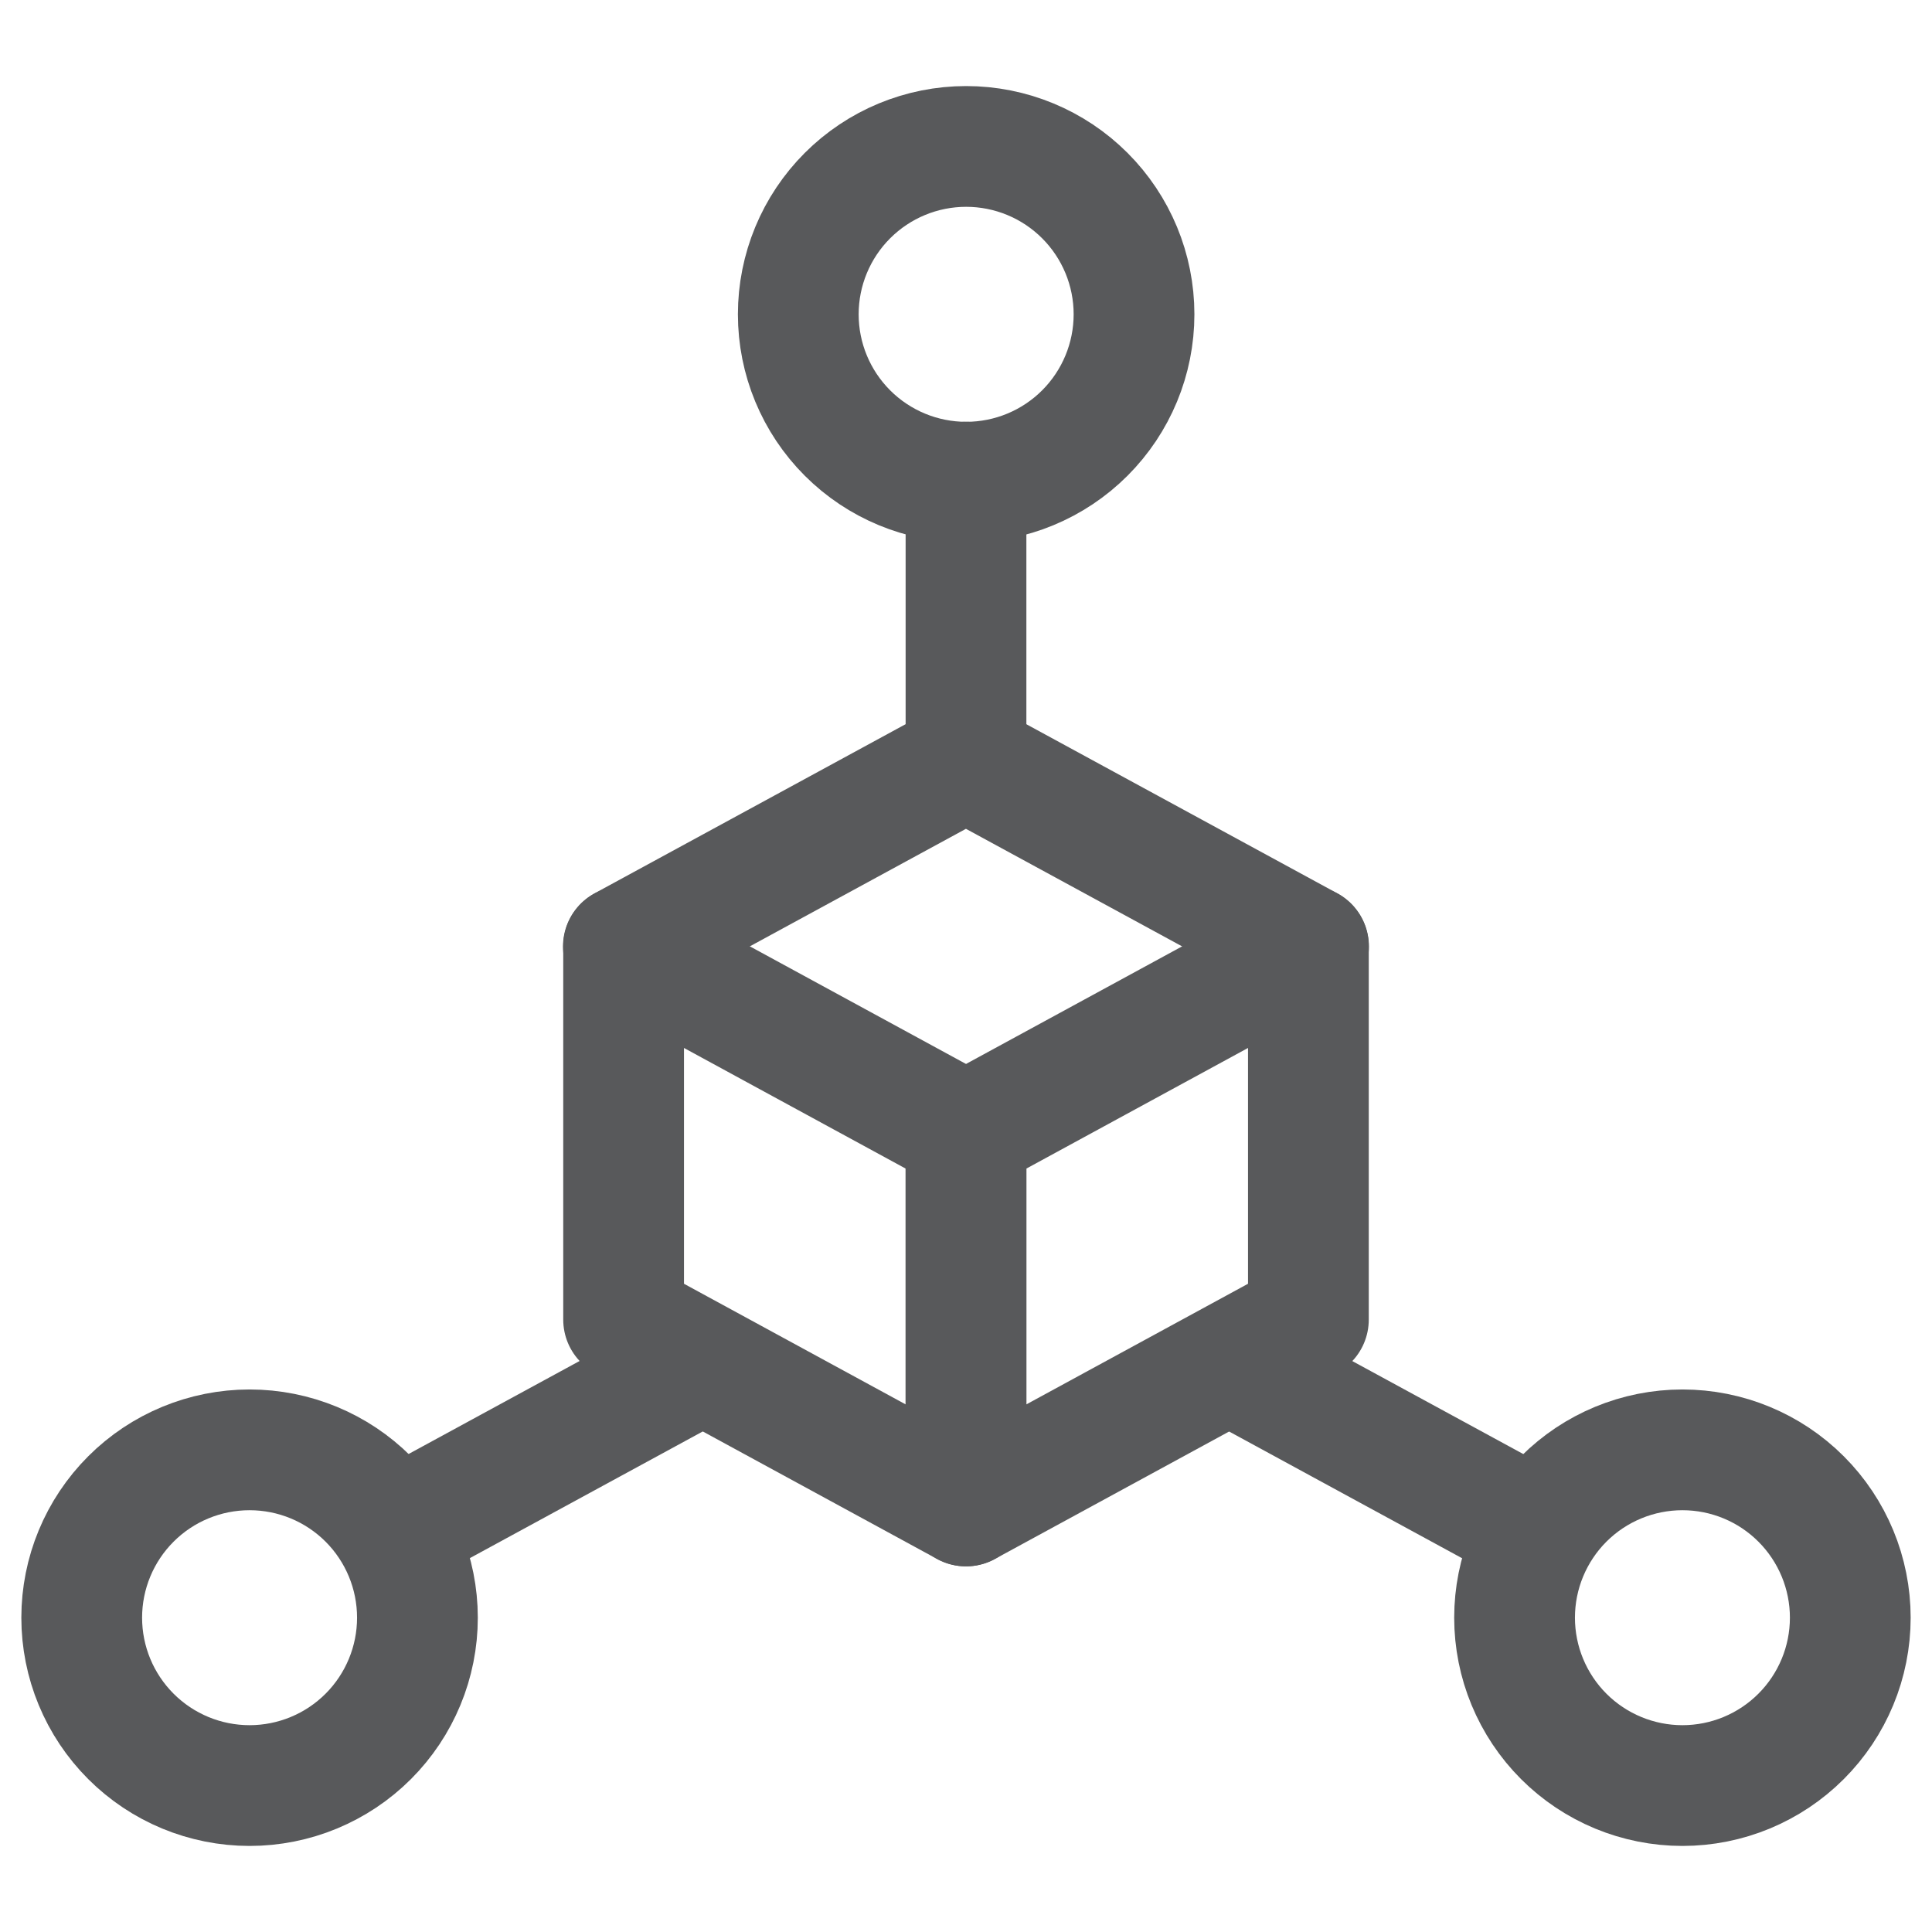
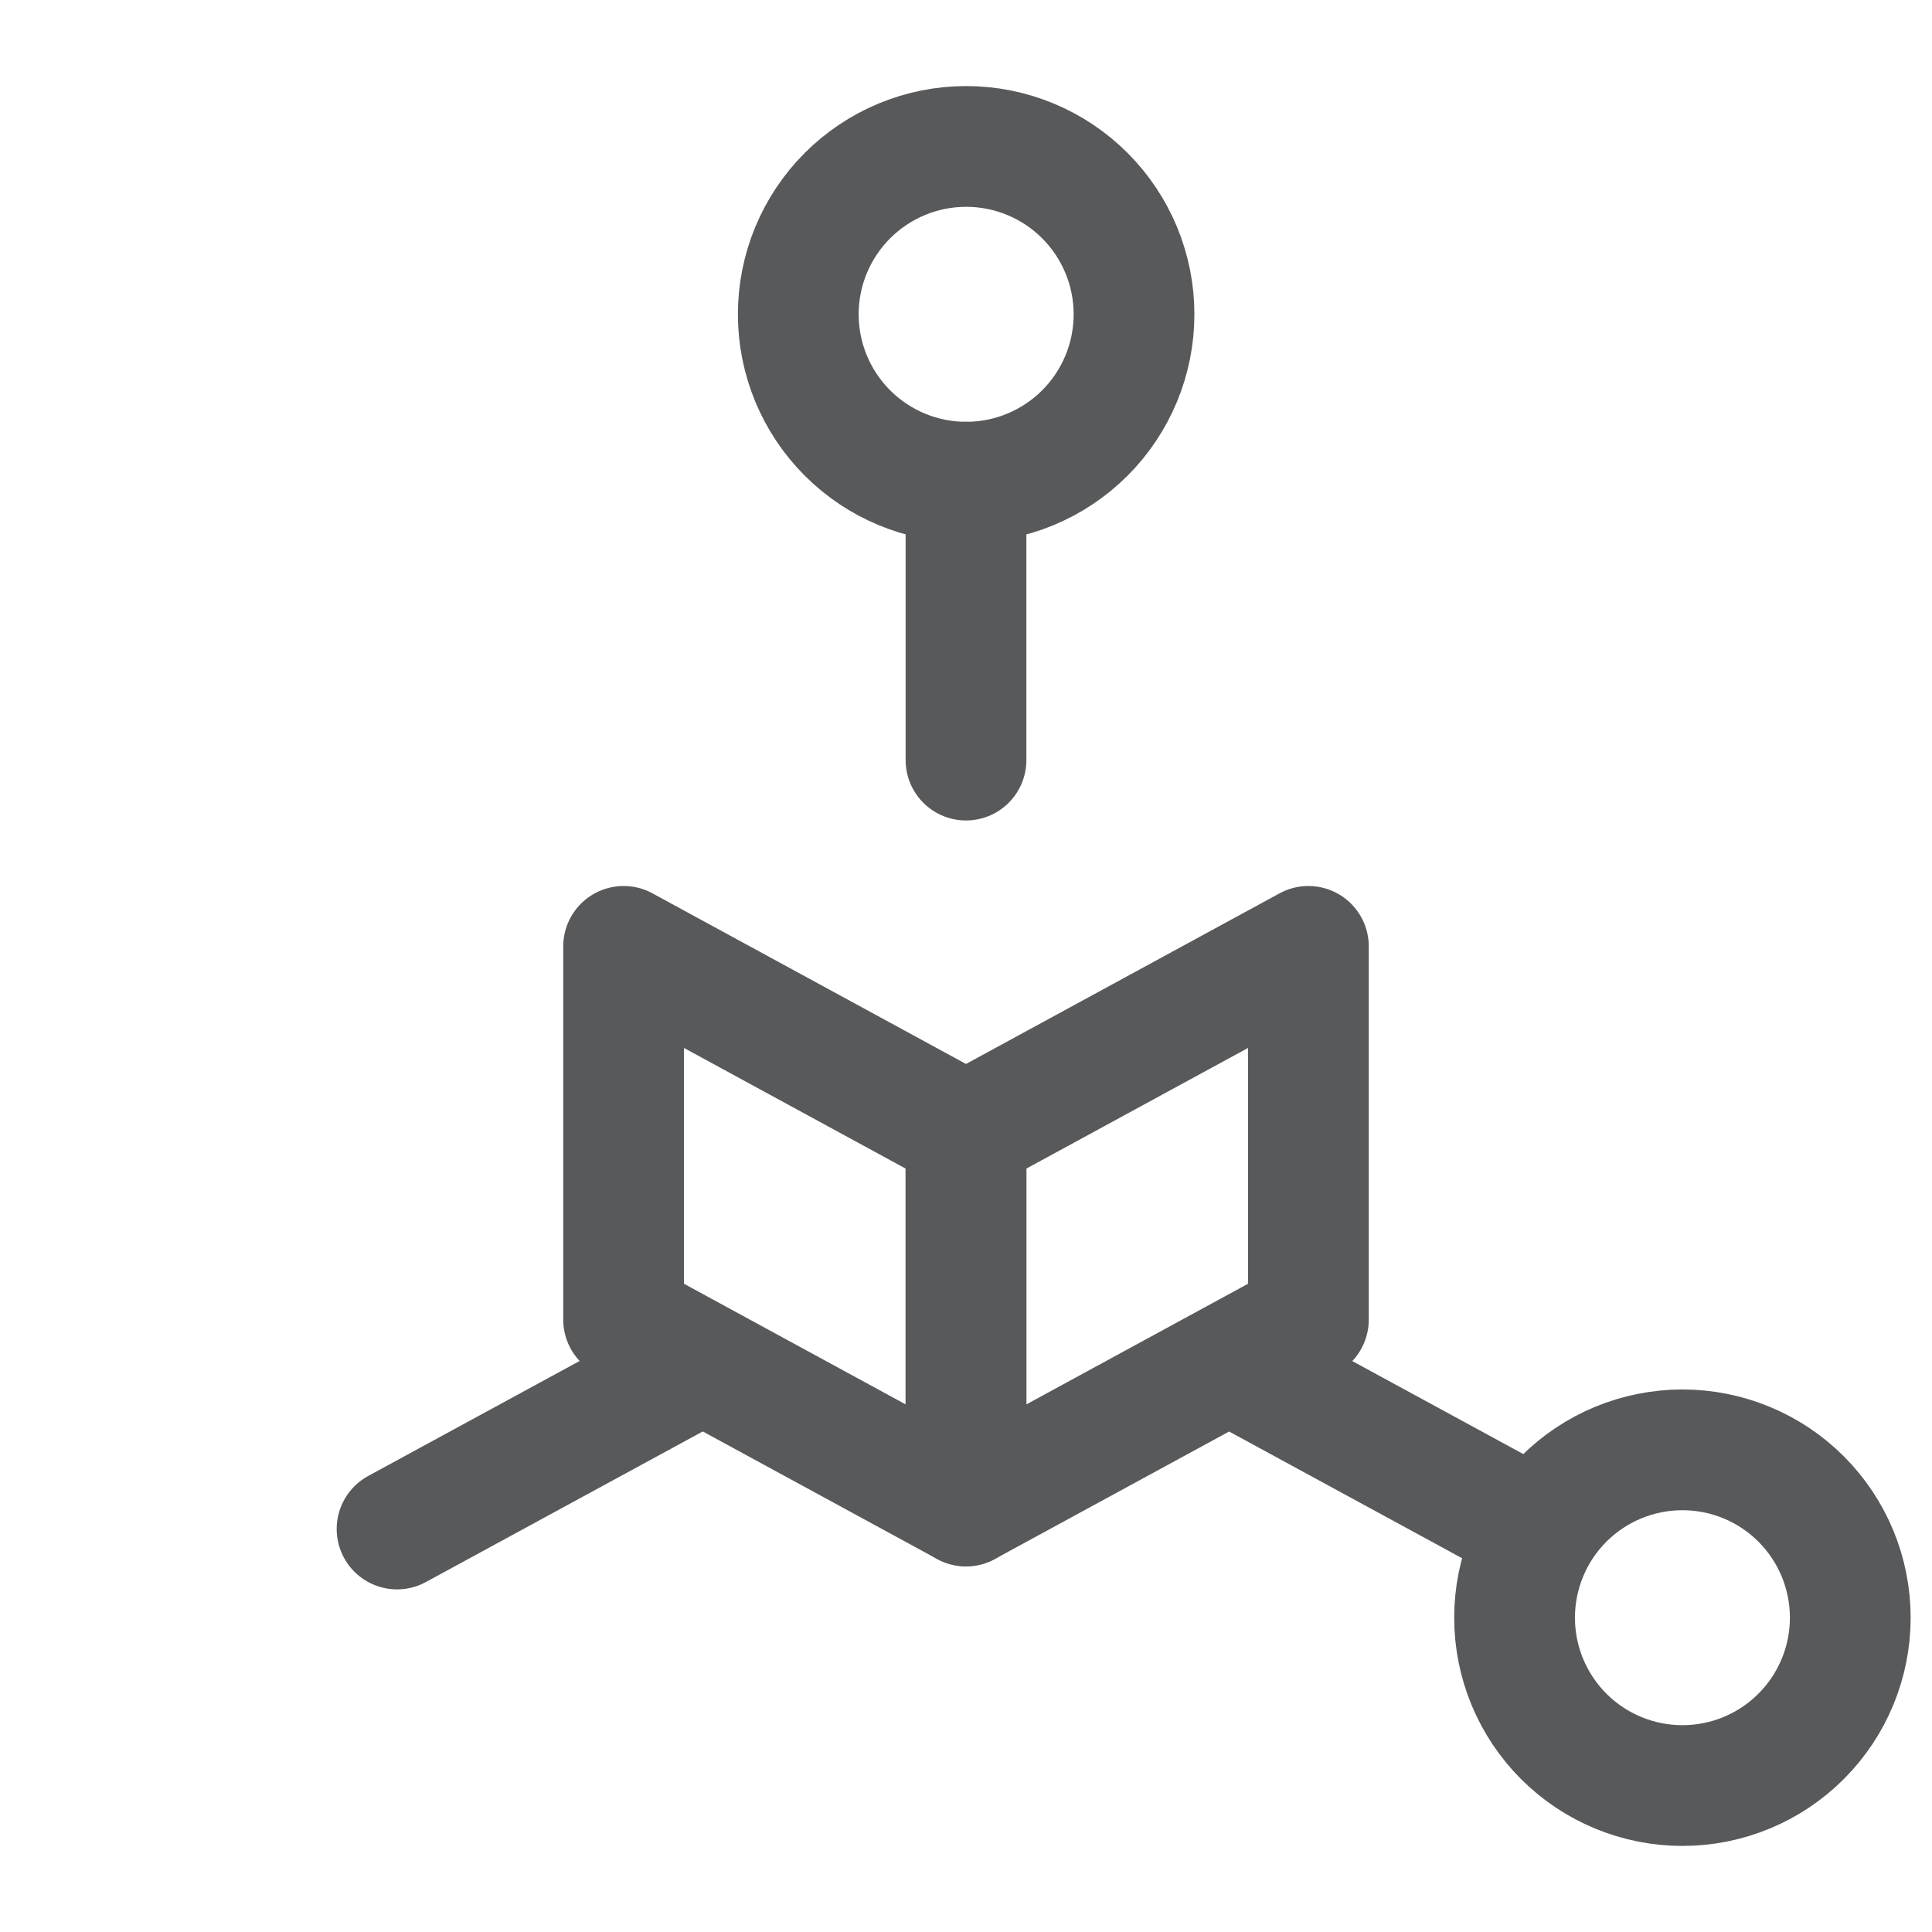
<svg xmlns="http://www.w3.org/2000/svg" width="64" height="64" viewBox="0 0 64 64" fill="none">
  <path d="M13.153 50.65L22.94 45.327M50.839 50.65L41.052 45.327" stroke="#58595B" stroke-width="4" stroke-linecap="round" stroke-linejoin="round" />
  <path d="M32 15.972V25.179" stroke="#58595B" stroke-width="4" stroke-linecap="round" stroke-linejoin="round" />
  <path d="M26.444 10.412C26.444 11.887 27.03 13.301 28.073 14.344C29.116 15.387 30.53 15.973 32.005 15.973C33.48 15.973 34.894 15.387 35.937 14.344C36.98 13.301 37.566 11.887 37.566 10.412C37.566 8.937 36.98 7.523 35.937 6.48C34.894 5.437 33.48 4.851 32.005 4.851C30.53 4.851 29.116 5.437 28.073 6.48C27.03 7.523 26.444 8.937 26.444 10.412Z" stroke="#58595B" stroke-width="4" stroke-linecap="round" stroke-linejoin="round" />
-   <path d="M2.707 53.588C2.707 55.063 3.293 56.477 4.336 57.52C5.378 58.563 6.793 59.149 8.268 59.149C9.742 59.149 11.157 58.563 12.2 57.52C13.242 56.477 13.828 55.063 13.828 53.588C13.828 52.113 13.242 50.699 12.2 49.656C11.157 48.613 9.742 48.028 8.268 48.028C6.793 48.028 5.378 48.613 4.336 49.656C3.293 50.699 2.707 52.113 2.707 53.588Z" stroke="#58595B" stroke-width="4" stroke-linecap="round" stroke-linejoin="round" />
  <path d="M50.172 53.588C50.172 55.063 50.758 56.477 51.8 57.52C52.843 58.563 54.258 59.149 55.733 59.149C57.207 59.149 58.622 58.563 59.664 57.52C60.707 56.477 61.293 55.063 61.293 53.588C61.293 52.113 60.707 50.699 59.664 49.656C58.622 48.613 57.207 48.028 55.733 48.028C54.258 48.028 52.843 48.613 51.8 49.656C50.758 50.699 50.172 52.113 50.172 53.588Z" stroke="#58595B" stroke-width="4" stroke-linecap="round" stroke-linejoin="round" />
-   <path d="M20.65 31.351L31.998 25.179L43.347 31.351" stroke="#58595B" stroke-width="4" stroke-linecap="round" stroke-linejoin="round" />
  <path d="M32 49.887L20.658 43.715V31.35L32 37.522V49.887Z" stroke="#58595B" stroke-width="4" stroke-linecap="round" stroke-linejoin="round" />
  <path d="M32 49.887L43.342 43.715V31.35L32 37.522V49.887Z" stroke="#58595B" stroke-width="4" stroke-linecap="round" stroke-linejoin="round" />
</svg>